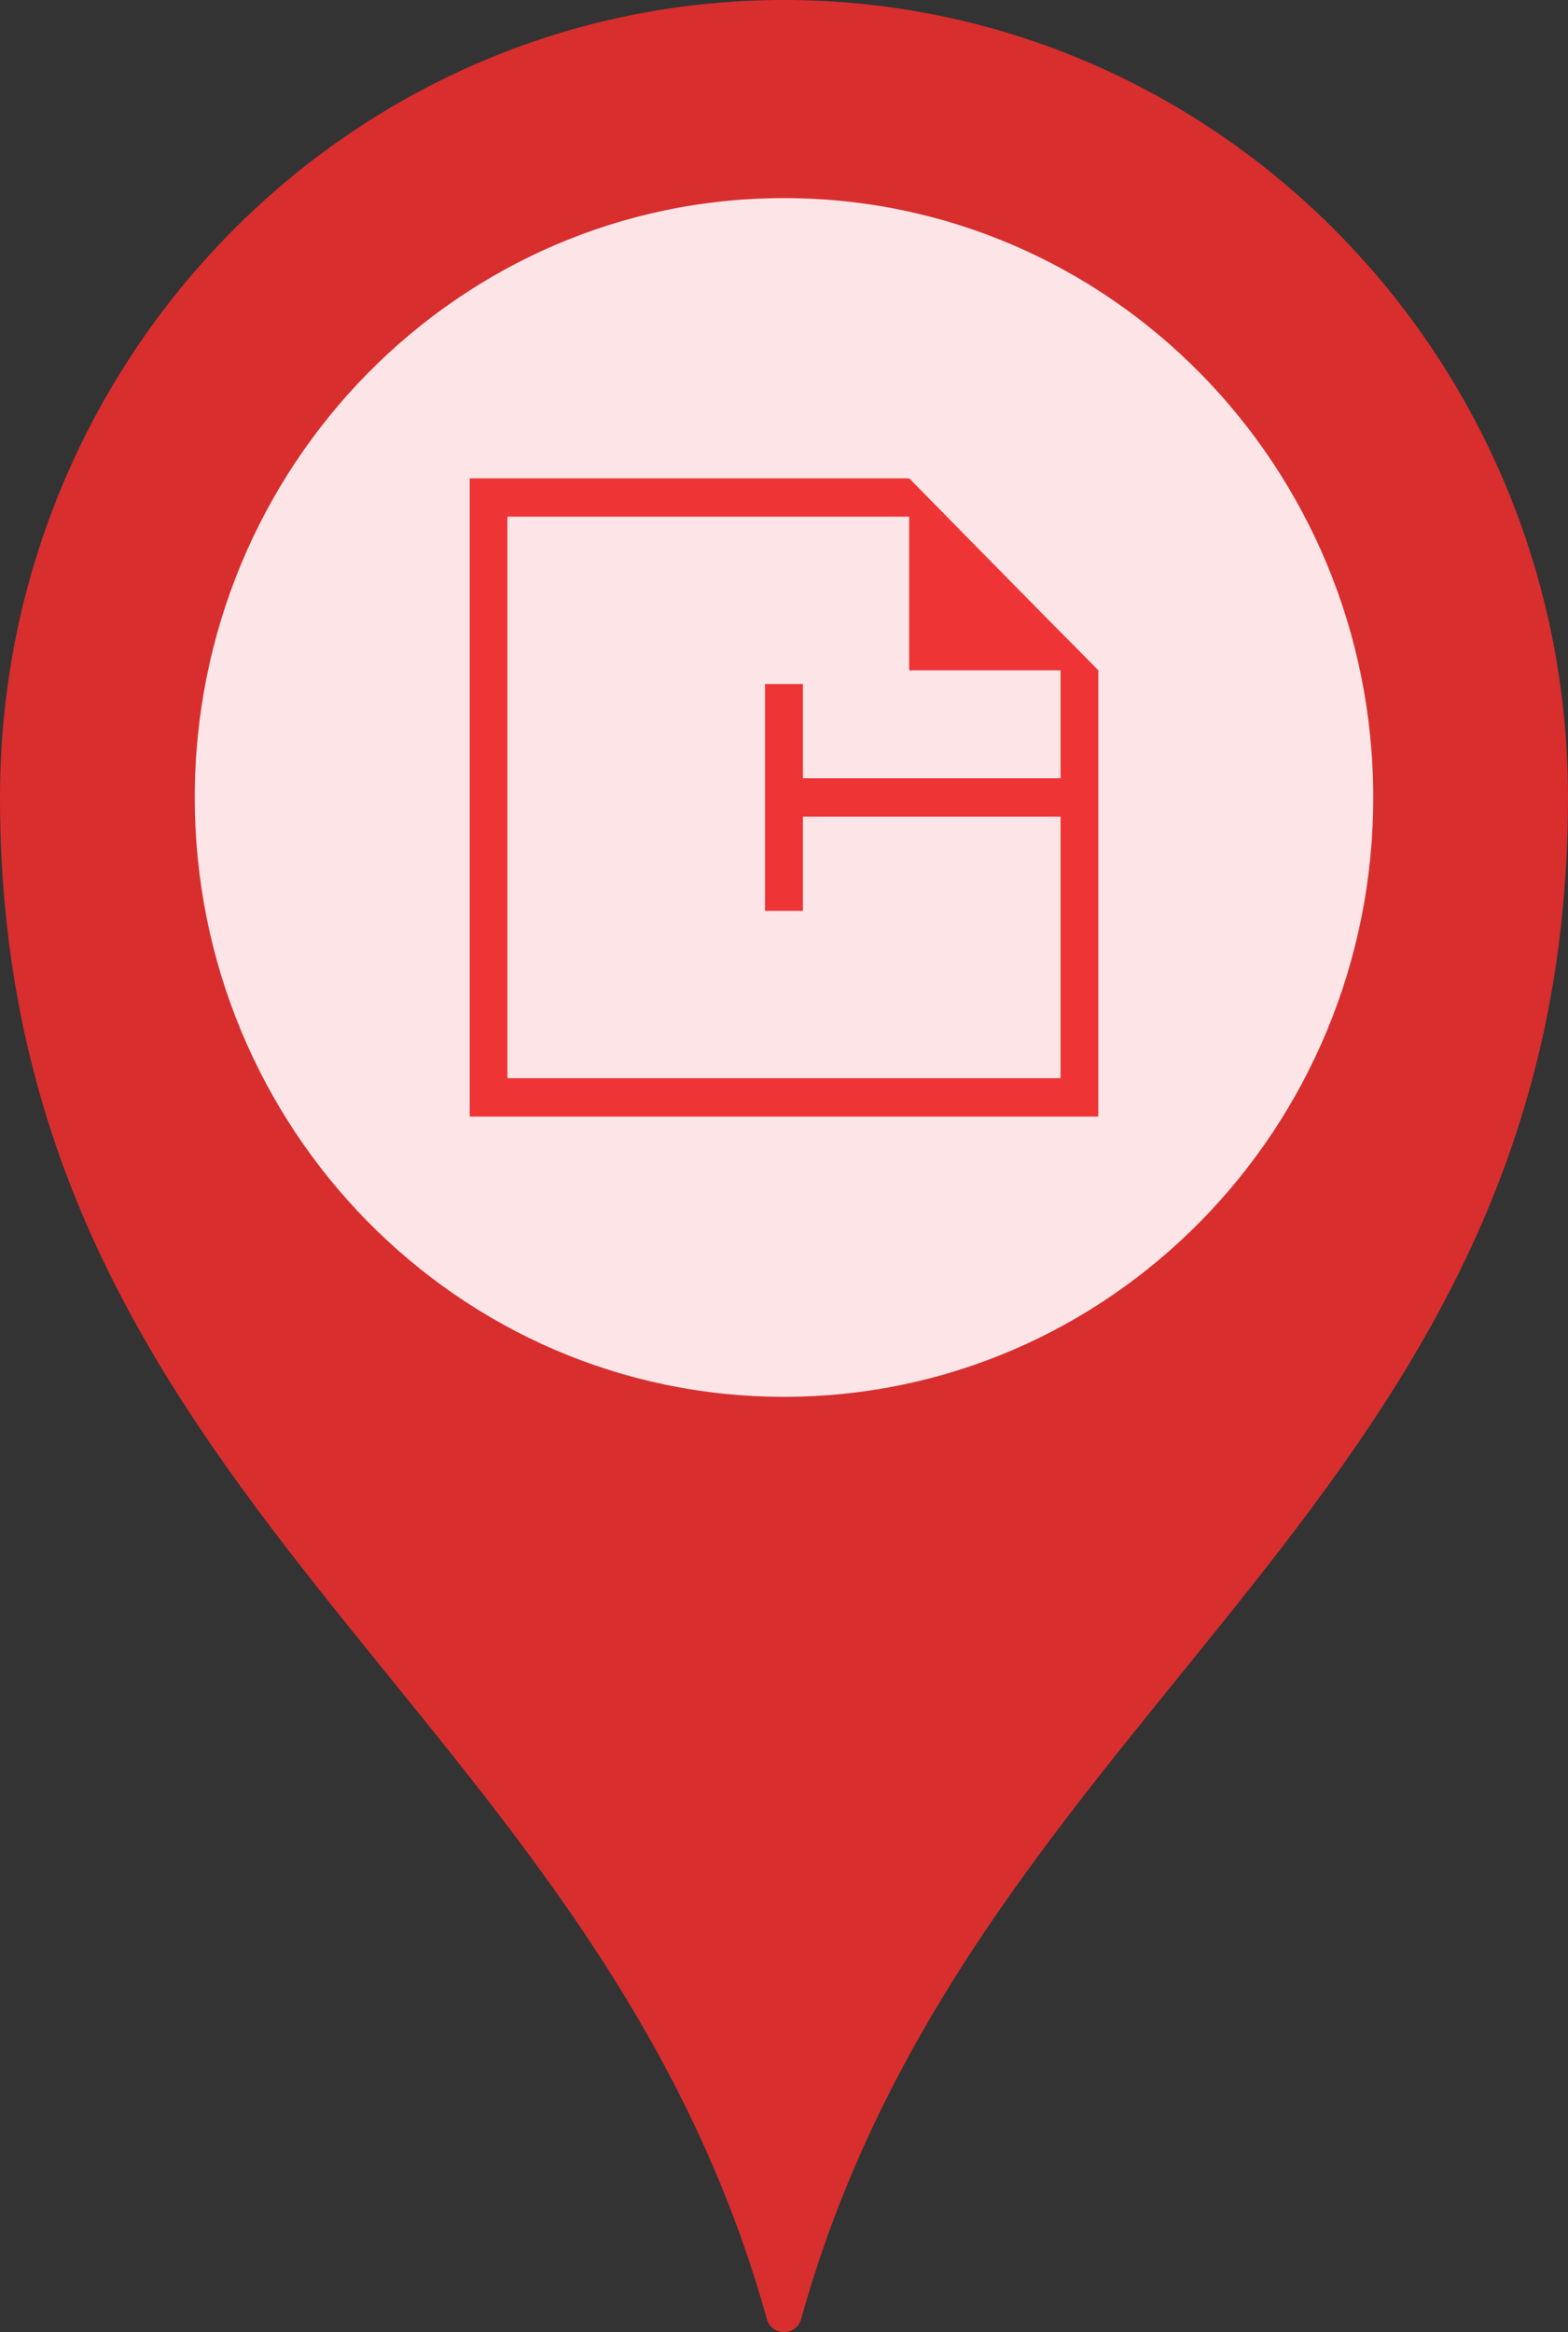
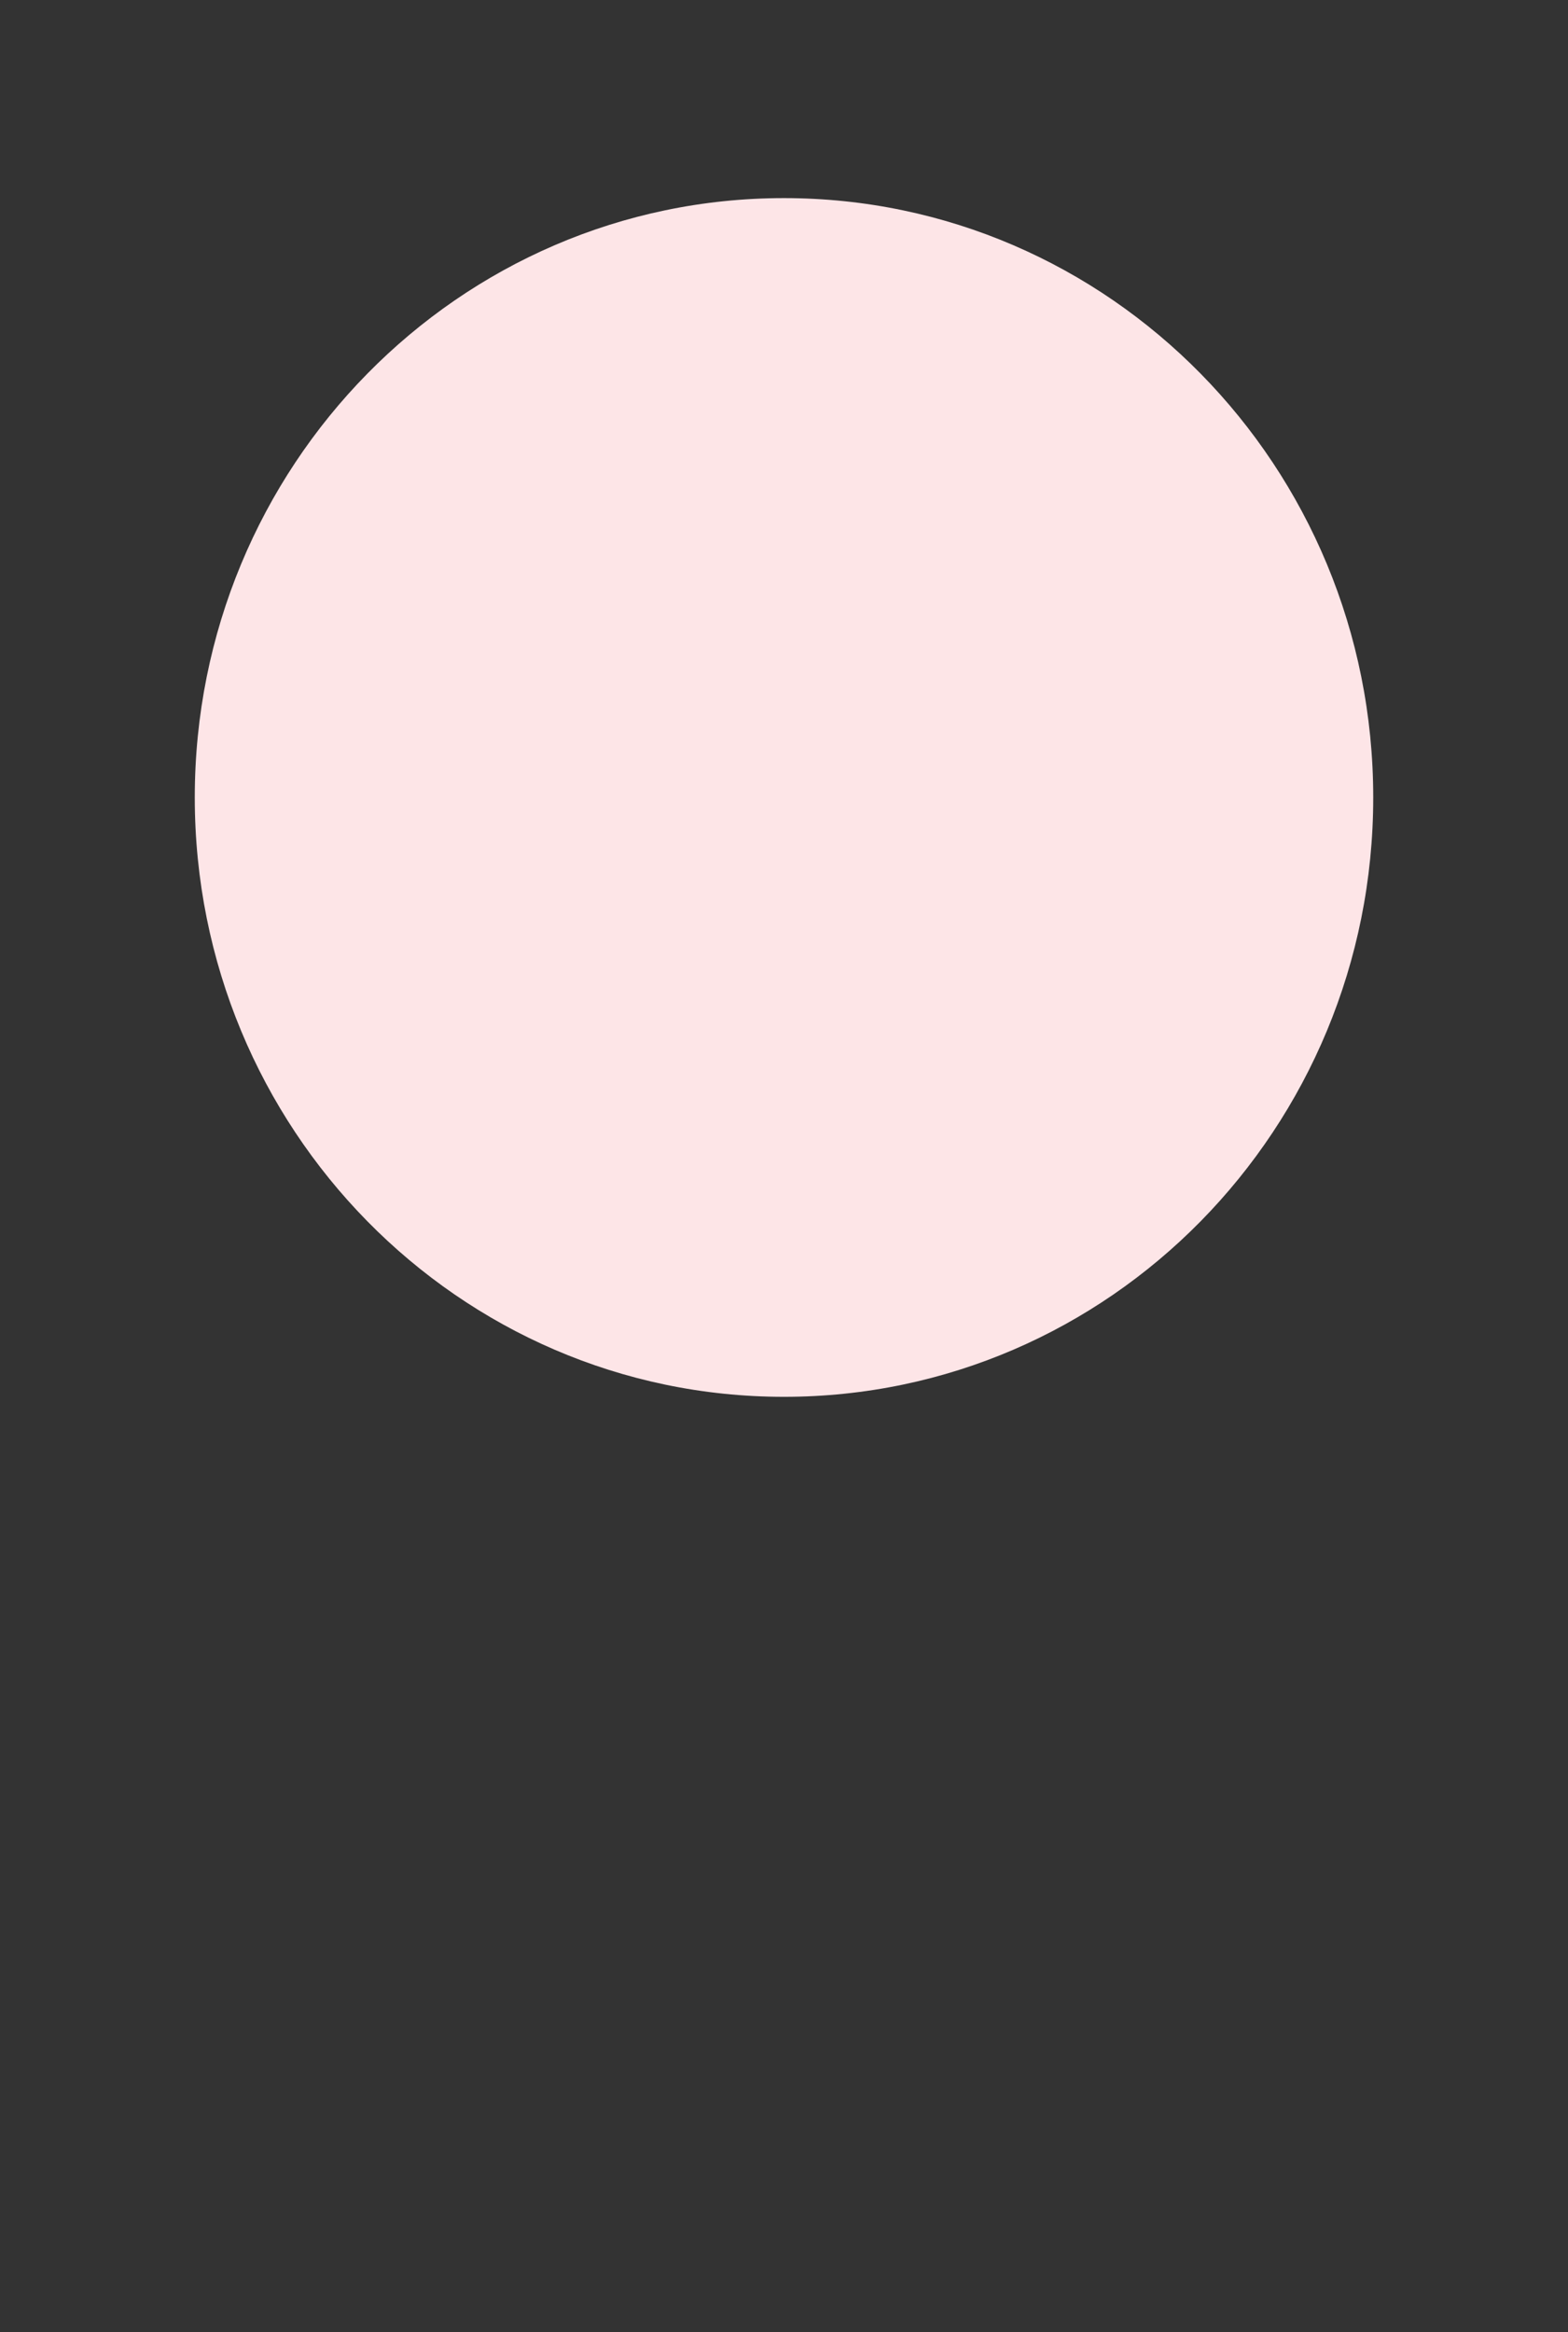
<svg xmlns="http://www.w3.org/2000/svg" width="37" height="55" viewBox="0 0 37 55" fill="none">
  <rect x="0" y="0" width="37" height="55" fill="#333333" stroke="none" />
  <g clip-path="url(#clip0_3439_161)">
-     <path d="M37 18.807C37 35.383 22.973 40.06 18.906 54.687C18.79 55.104 18.209 55.104 18.094 54.687C14.027 40.059 0 35.383 0 18.807C0 8.421 8.283 0 18.5 0C28.717 0 37 8.421 37 18.807Z" fill="#D82E2E" />
    <path d="M18.5 32.942C26.179 32.942 32.404 26.614 32.404 18.807C32.404 11.001 26.179 4.672 18.5 4.672C10.821 4.672 4.596 11.001 4.596 18.807C4.596 26.614 10.821 32.942 18.5 32.942Z" fill="#FDE5E7" />
-     <path d="M25.024 14.905V25.426H11.976V12.188H22.344L21.451 11.282H11.083V26.332H25.917V15.812L25.024 14.907V14.905Z" fill="#EE3435" />
-     <path fill-rule="evenodd" clip-rule="evenodd" d="M25.916 15.812H21.45V11.282L22.345 12.188L25.916 15.812Z" fill="#EE3435" />
-     <path d="M18.947 18.353V16.131H18.052V21.482H18.947V19.261H25.024V25.427H11.976V12.188H21.451V15.812H25.024V18.353H18.947Z" fill="#FDE5E7" />
-     <path d="M25.277 18.353V19.261H18.946V21.482H18.052V16.131H18.946V18.353H25.277Z" fill="#EE3435" />
  </g>
  <defs>
    <clipPath id="clip0_3439_161">
      <rect width="37" height="55" fill="white" />
    </clipPath>
  </defs>
</svg>